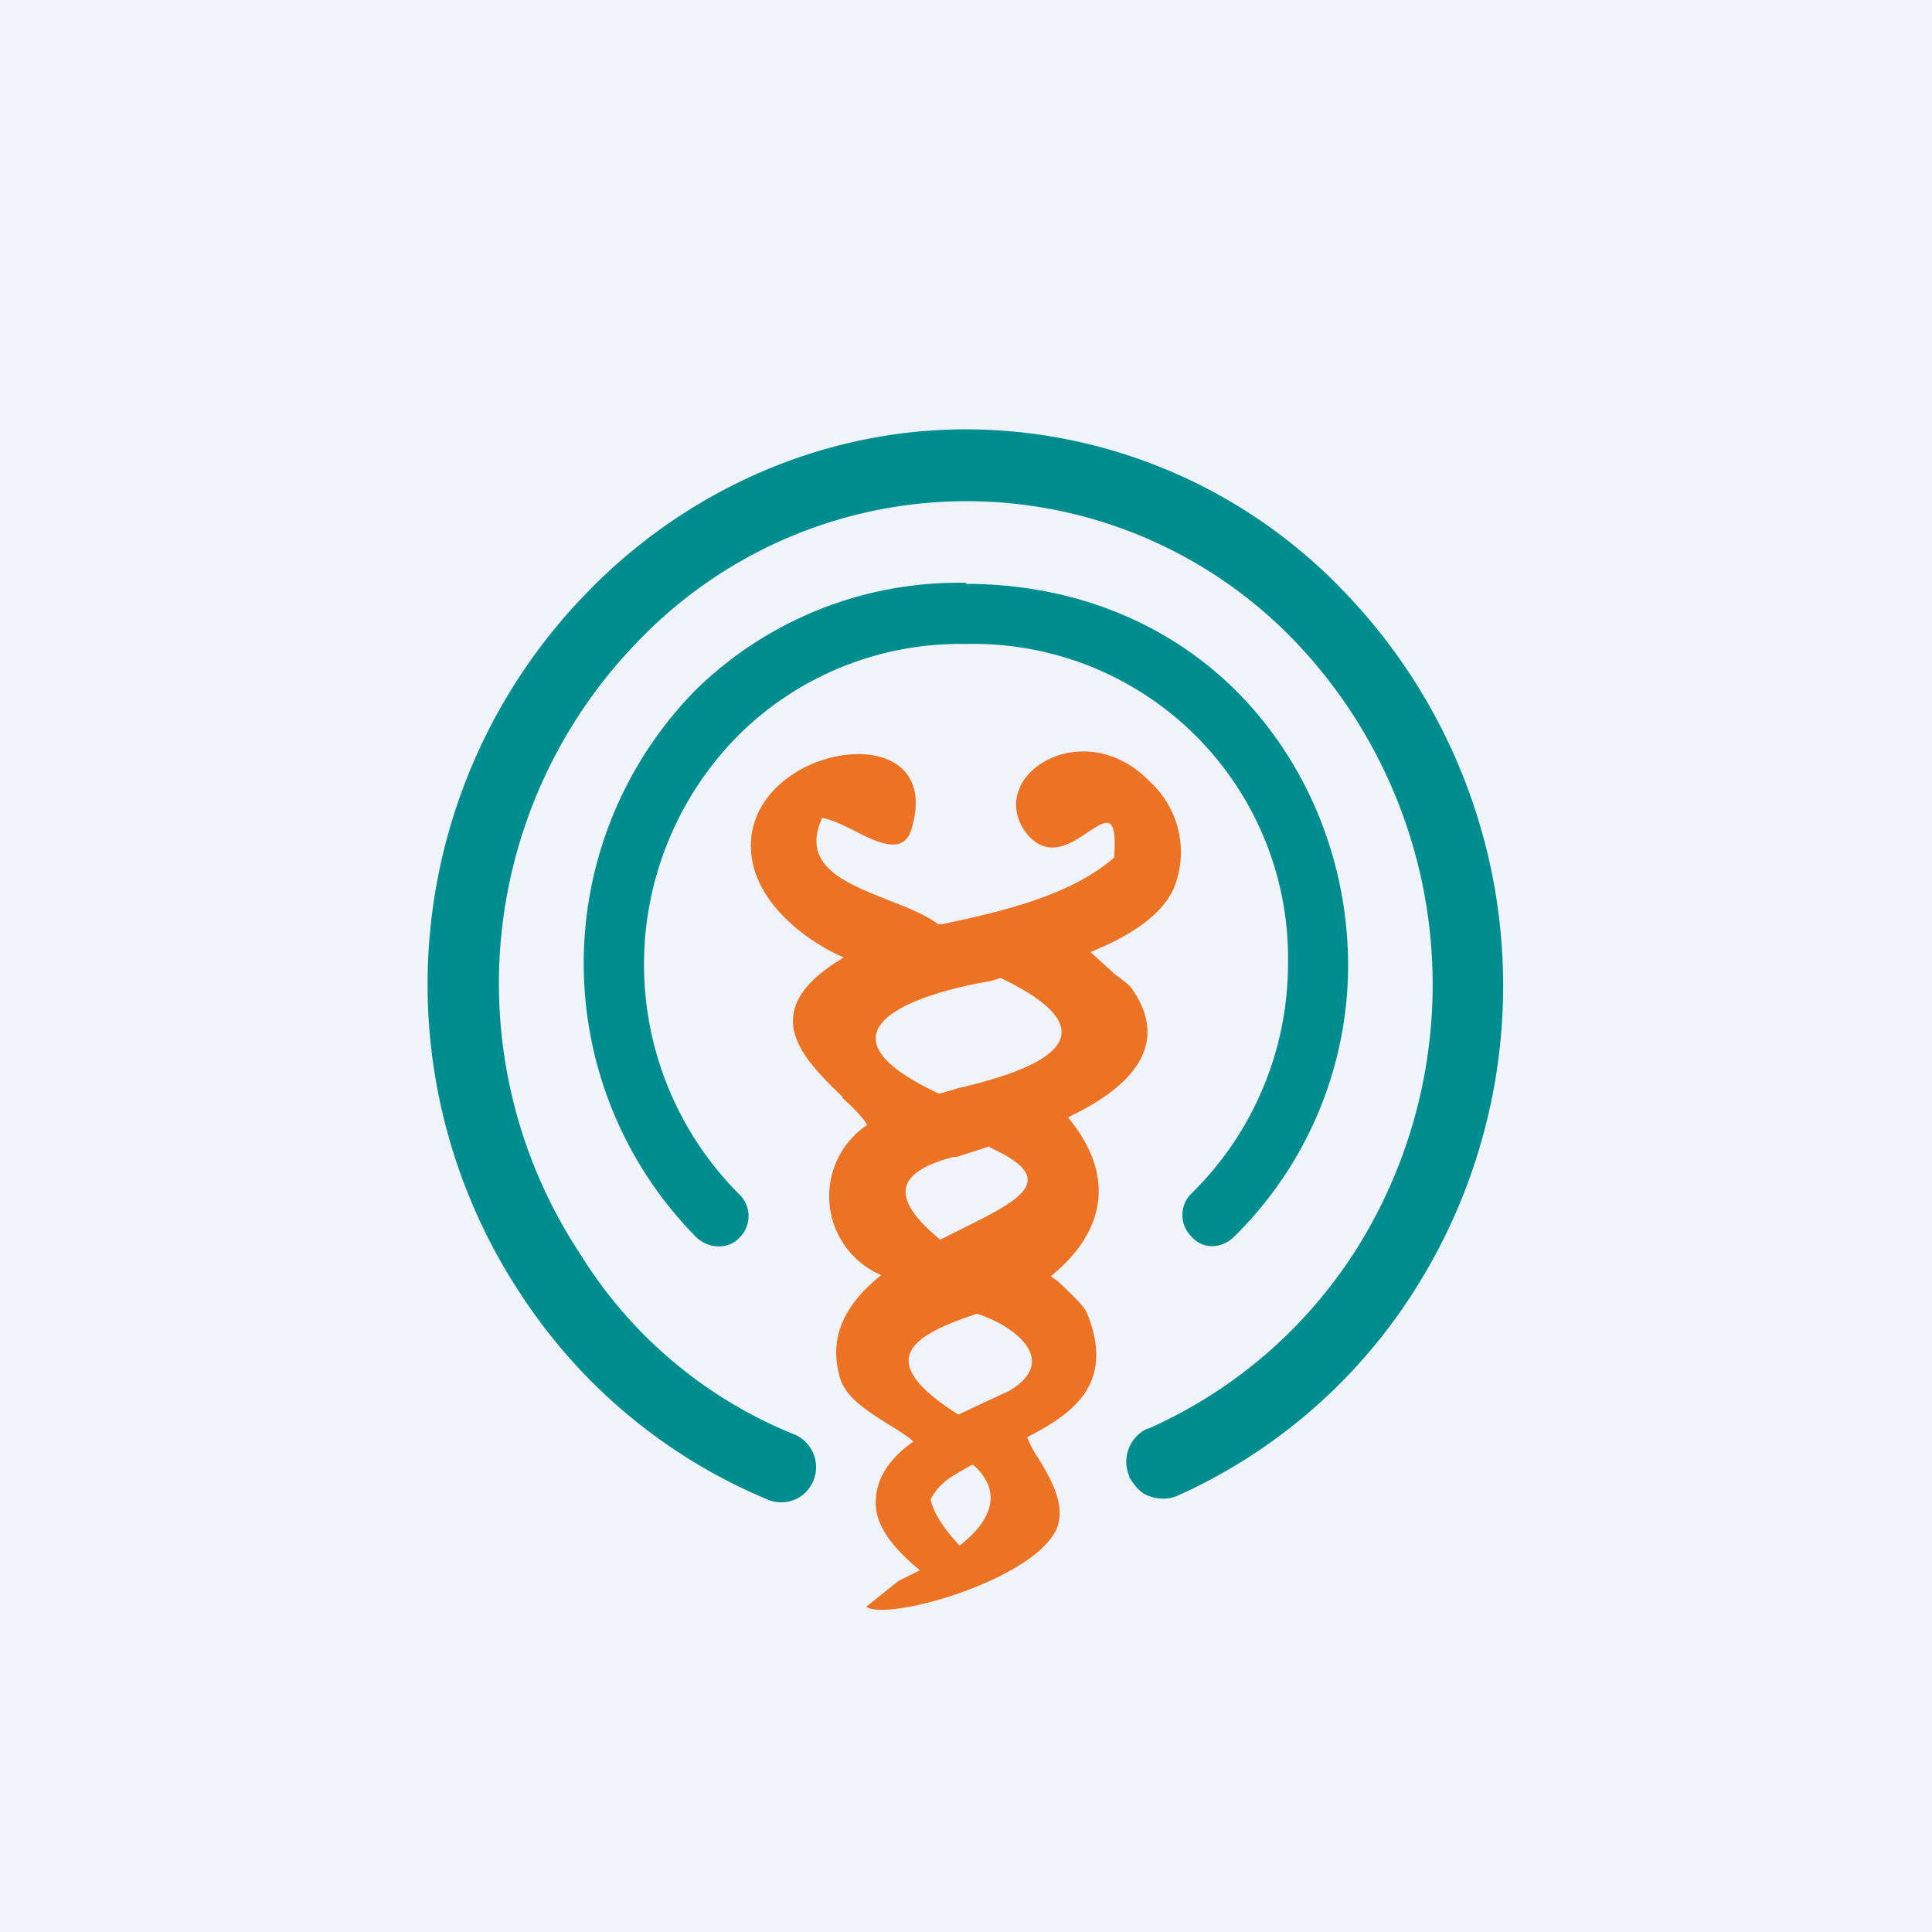
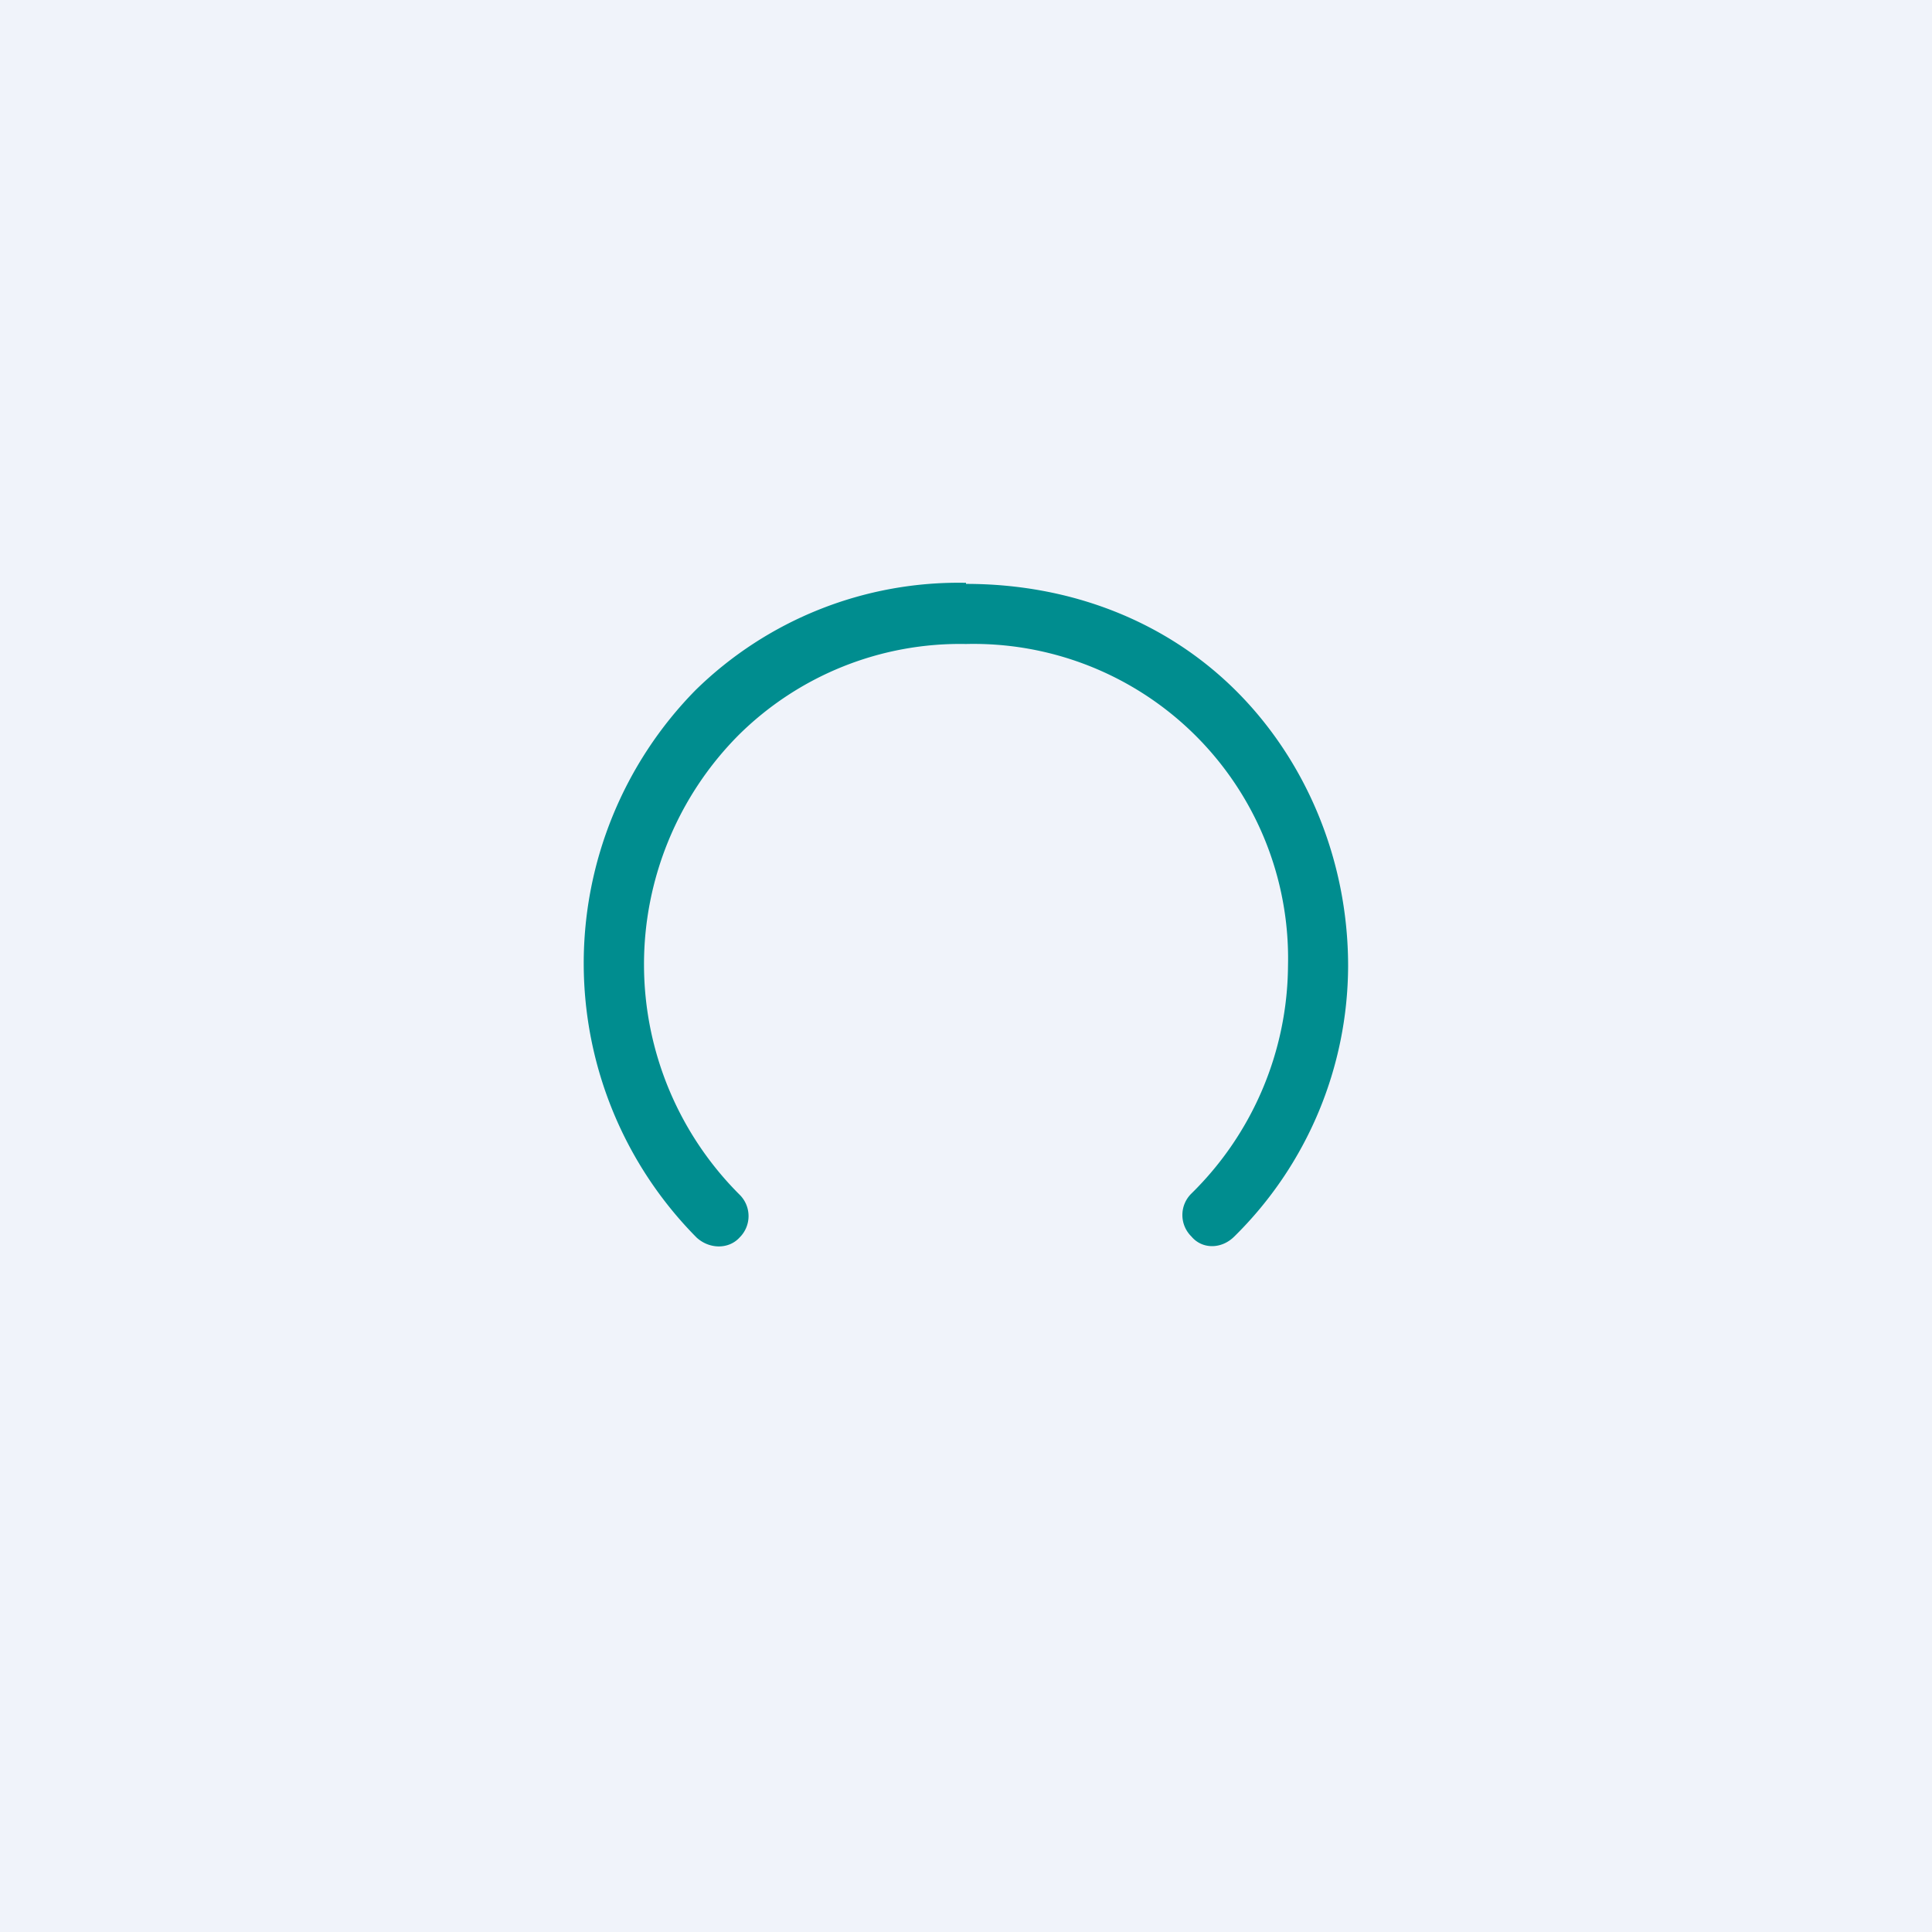
<svg xmlns="http://www.w3.org/2000/svg" width="18" height="18" viewBox="0 0 18 18">
  <path fill="#F0F3FA" d="M0 0h18v18H0z" />
-   <path fill-rule="evenodd" d="M7.85 10.23c.1.09.18.17.23.25a.8.8 0 0 0 .13 1.4c-.3.24-.51.55-.38.97.06.18.26.3.43.41.1.06.18.11.25.17-.2.14-.34.32-.35.54-.02.27.22.49.35.61a2 2 0 0 1 .06.05l-.2.1-.3.24c.21.14 1.59-.26 1.78-.74.08-.22-.07-.47-.18-.65a.86.86 0 0 1-.1-.19c.43-.22.82-.5.56-1.15-.03-.08-.17-.2-.27-.3a3.99 3.99 0 0 1-.07-.05c.41-.33.68-.85.16-1.48.55-.26.99-.66.58-1.22a1.15 1.15 0 0 0-.14-.11l-.23-.21c.37-.15.71-.36.8-.66a.89.89 0 0 0-.25-.93c-.62-.64-1.54-.05-1.15.48.2.25.42.1.58-.01.17-.11.27-.18.24.24-.4.35-1.03.5-1.6.62h-.04c-.12-.09-.3-.16-.48-.23-.4-.16-.8-.32-.6-.76.1.02.2.07.3.12.23.12.46.22.53-.01C8.82 6.67 7.1 6.9 7 7.8c-.06.57.53.98.86 1.12l-.03.02c-.8.49-.34.93.02 1.28Zm1.22 3.42h-.02c-.17.1-.29.15-.38.32.04.17.17.32.27.43.26-.2.43-.48.13-.75Zm.07-.57-.21.1c-.84-.53-.39-.75.17-.94.33.1.79.43.3.72l-.26.12Zm.08-2.4-.31.1h-.03c-.61.16-.53.43-.12.77l.2-.1c.54-.27.93-.46.26-.76Zm.1-1.57c1.19.57.25.88-.4 1.03l-.03.01-.14.04c-1.31-.61-.12-.95.48-1.05l.1-.03Z" fill="#EC7324" />
-   <path d="M9 4c-1.38 0-2.64.6-3.53 1.52a5.23 5.23 0 0 0-.61 6.55 5.07 5.07 0 0 0 2.29 1.9c.16.07.36 0 .43-.18a.33.33 0 0 0-.19-.43 4.18 4.18 0 0 1-1.98-1.67 4.57 4.57 0 0 1 .52-5.7 4.24 4.24 0 0 1 6.14-.01 4.63 4.63 0 0 1 .56 5.67 4.41 4.41 0 0 1-1.93 1.66h-.01a.34.34 0 0 0-.17.44v.01c.05.08.1.15.19.18.08.03.17.03.25 0a5.07 5.07 0 0 0 2.22-1.92 5.29 5.29 0 0 0-.65-6.5A4.88 4.88 0 0 0 9 4Z" fill="#008D8F" />
  <path d="M9 5.43a3.5 3.5 0 0 0-2.52 1 3.63 3.63 0 0 0 .01 5.1c.12.11.3.11.4 0a.28.28 0 0 0 0-.4 3.03 3.03 0 0 1-.01-4.28A2.93 2.93 0 0 1 9 6a2.93 2.93 0 0 1 3 3 3 3 0 0 1-.9 2.12.28.28 0 0 0 0 .4c.1.12.28.12.4 0A3.55 3.55 0 0 0 12.56 9c0-1-.4-1.92-1.04-2.56-.65-.65-1.54-1-2.52-1Z" fill="#008D8F" />
</svg>